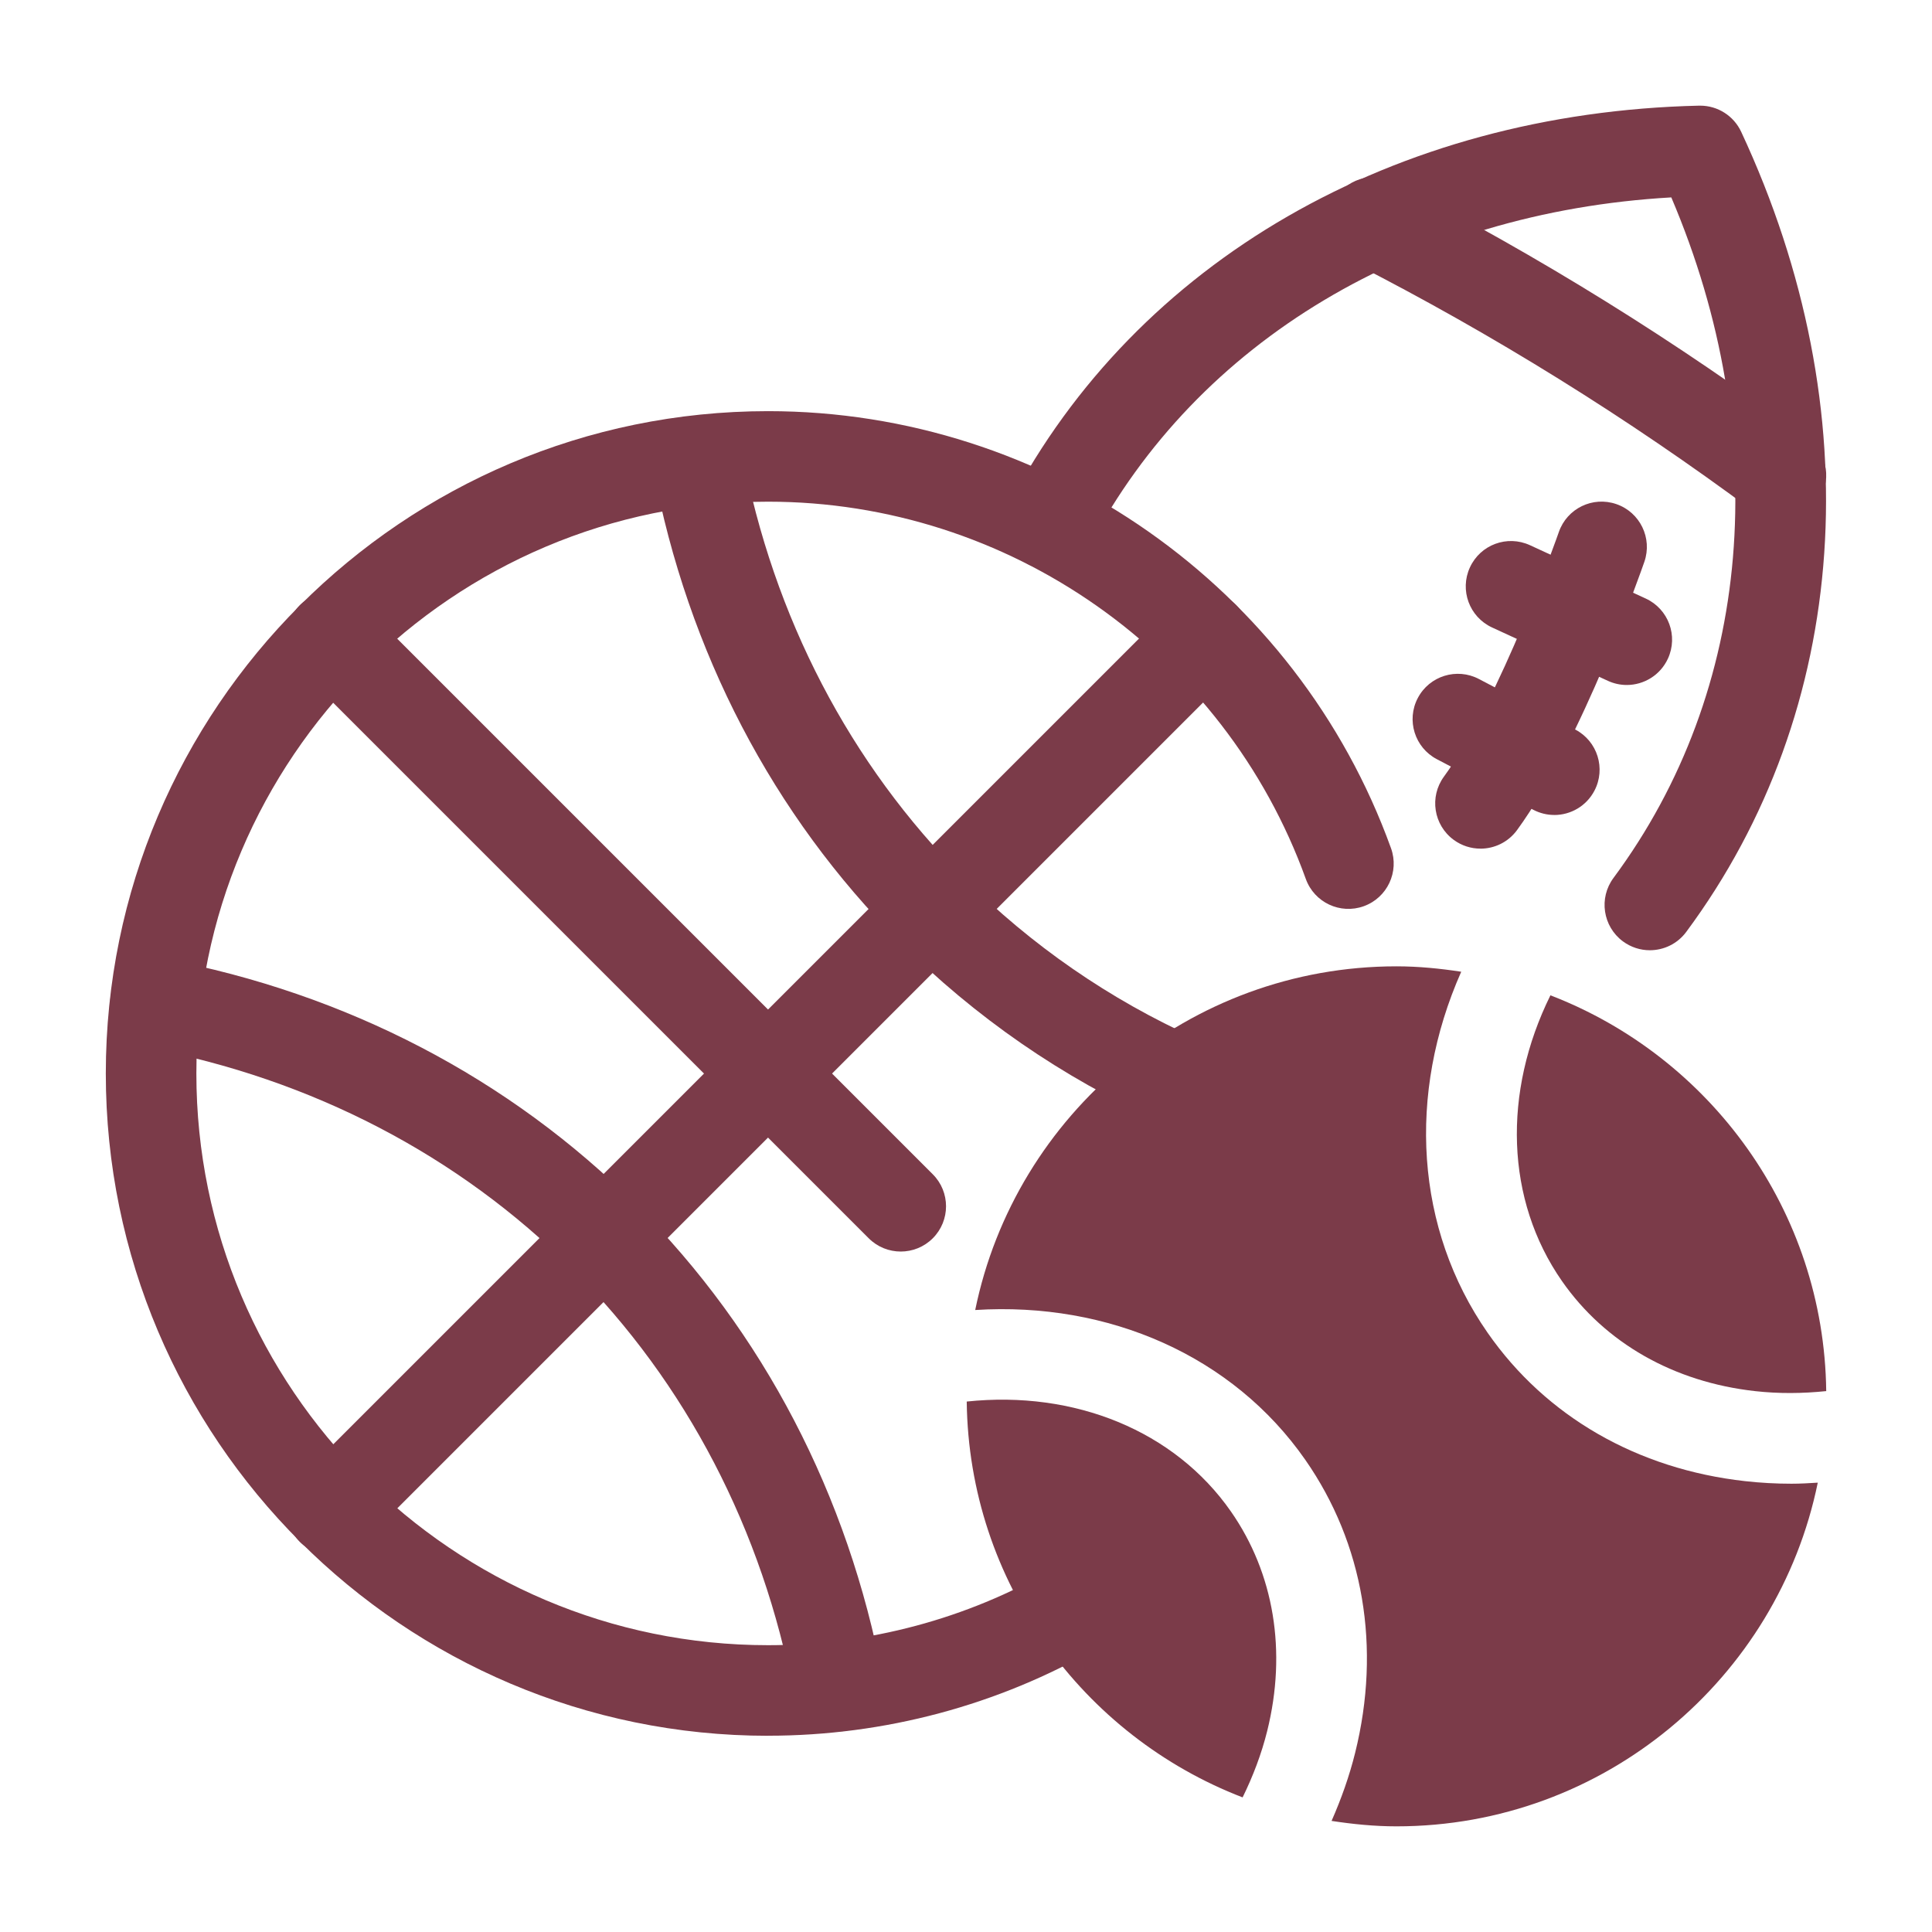
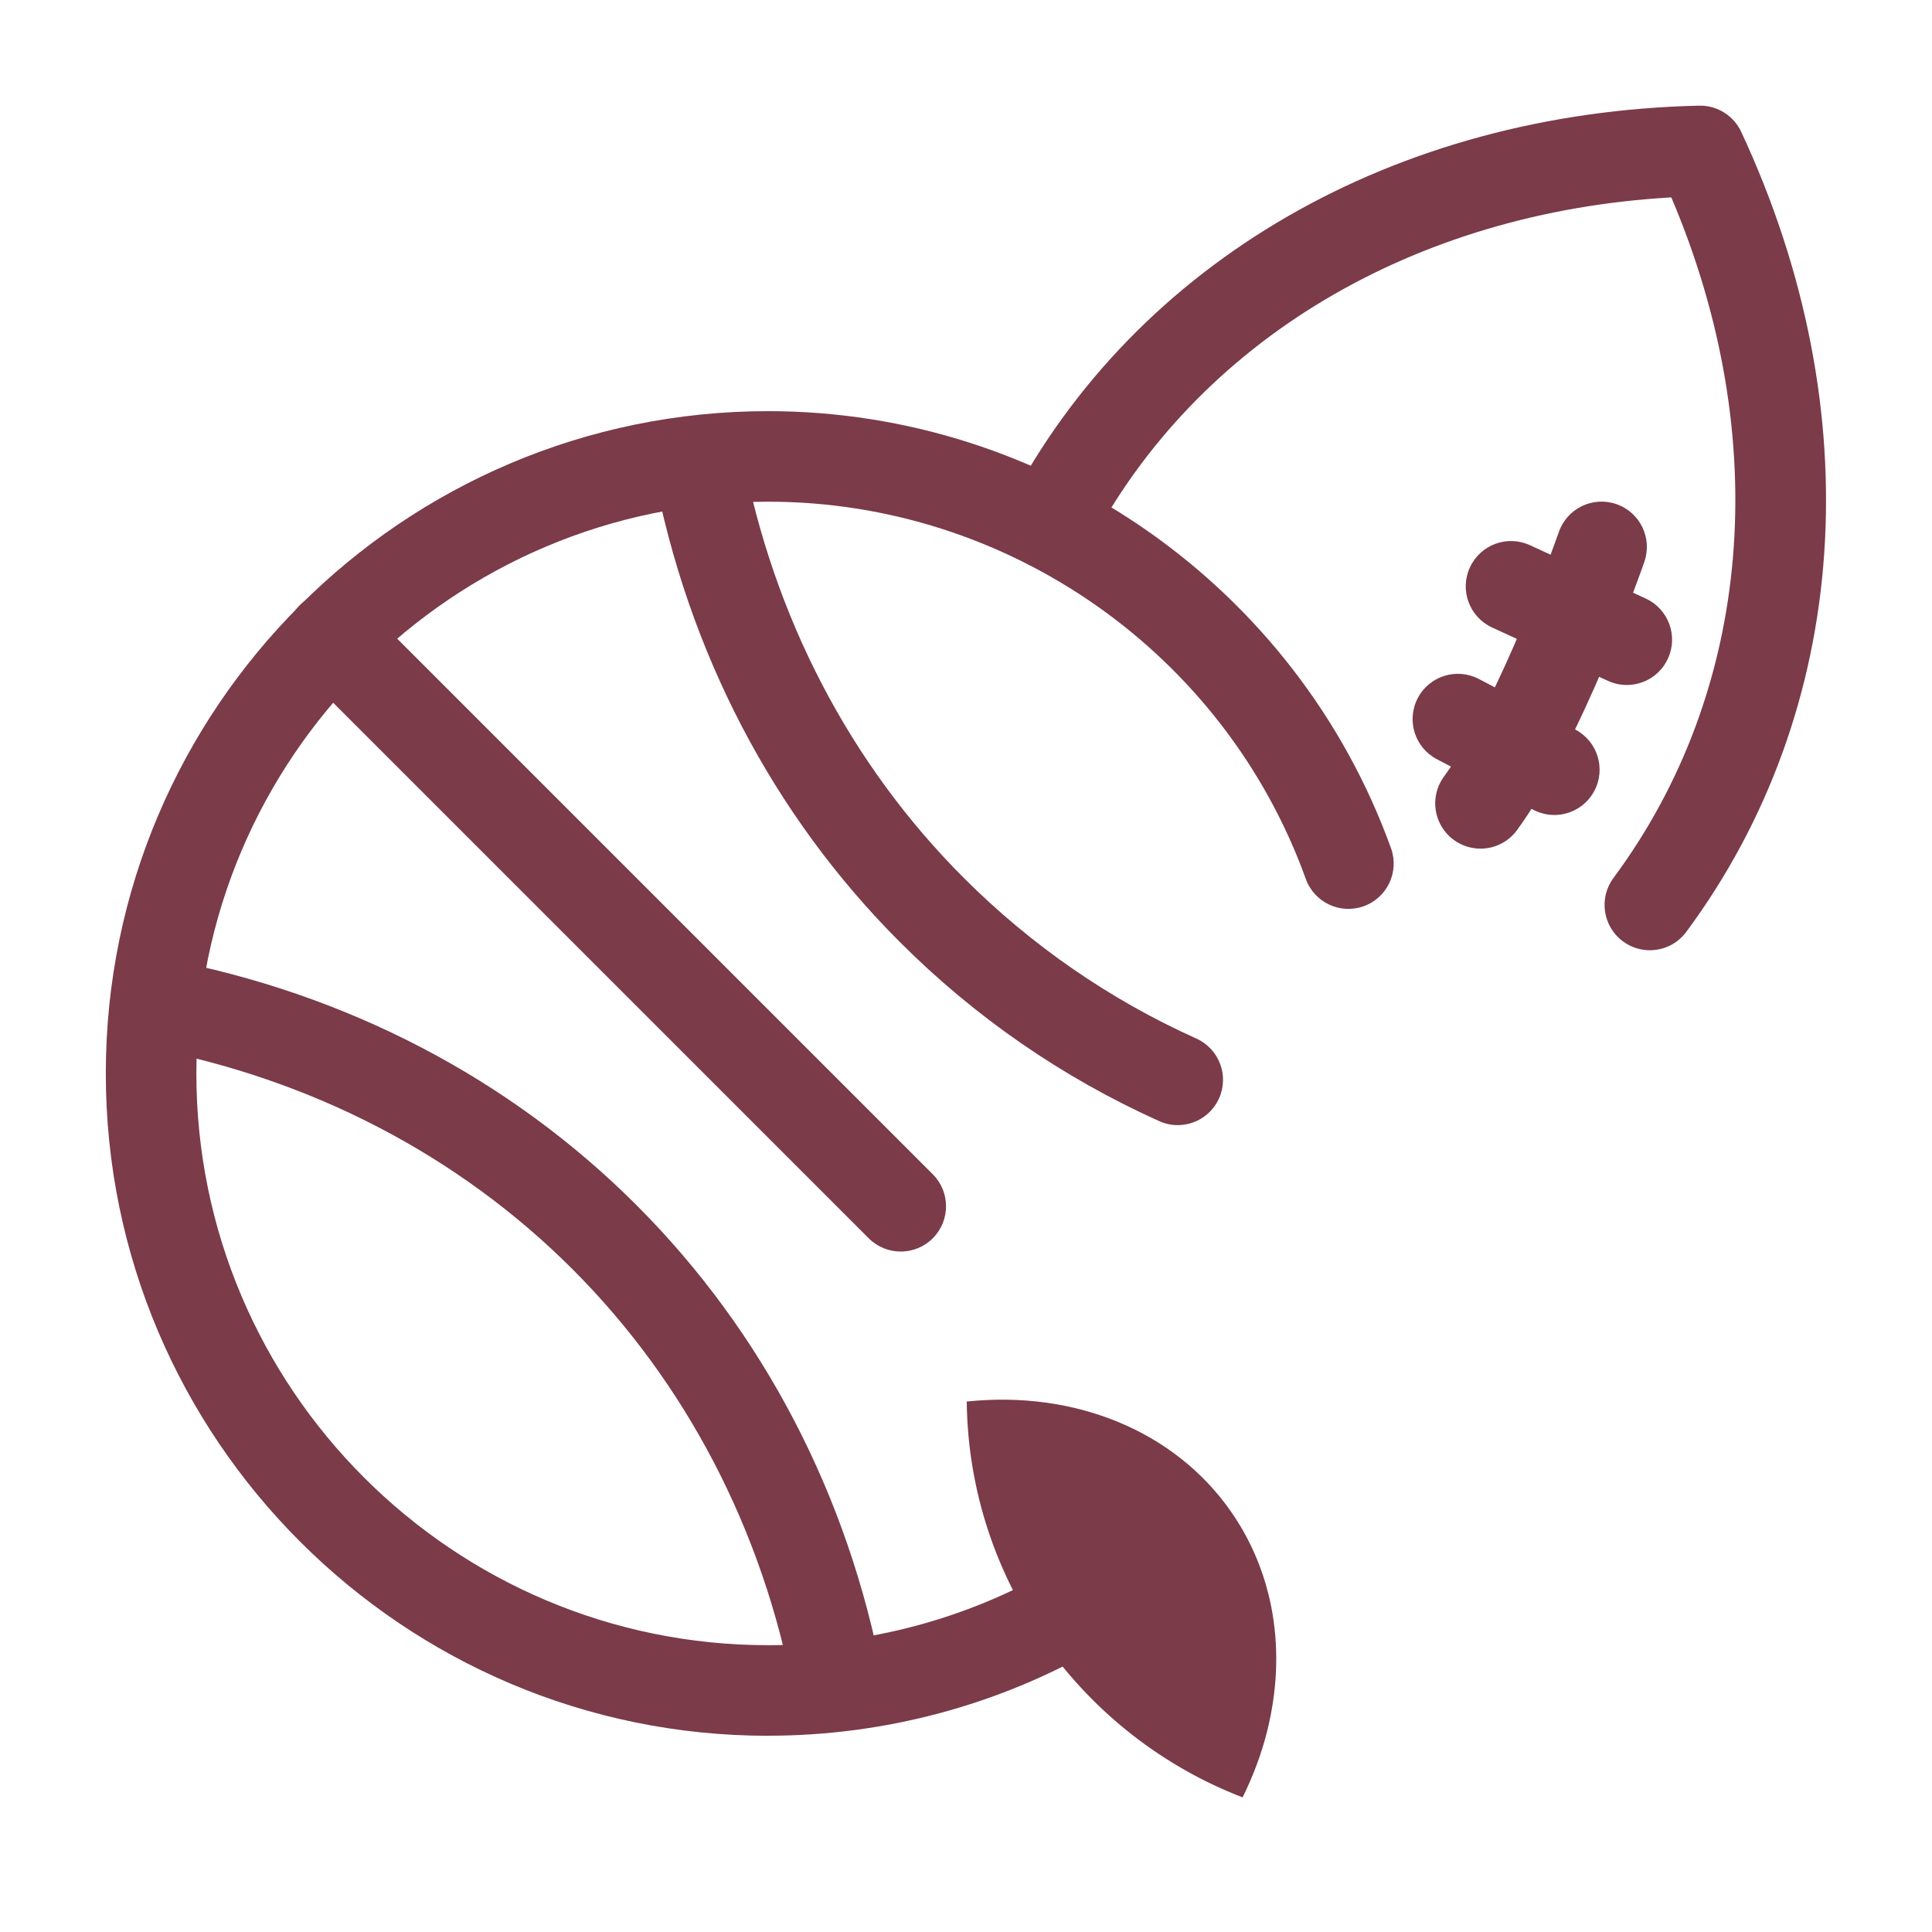
<svg xmlns="http://www.w3.org/2000/svg" id="Dypta" viewBox="0 0 64 64">
  <g fill="#7b3b49">
    <path d="m25.445 57.5c-12.098 0-21.94-9.842-21.94-21.94s9.843-21.94 21.94-21.94c9.217 0 17.509 5.819 20.634 14.479.281.779-.123 1.639-.902 1.92-.78.281-1.639-.123-1.92-.902-2.696-7.475-9.854-12.498-17.812-12.498-10.443 0-18.94 8.497-18.94 18.94s8.497 18.94 18.94 18.94c3.32 0 6.58-.871 9.429-2.519.716-.414 1.634-.17 2.05.547.414.717.169 1.634-.548 2.049-3.304 1.912-7.084 2.922-10.931 2.922z" />
    <path d="m54.653 31.478c-.311 0-.624-.096-.893-.295-.665-.494-.805-1.433-.312-2.099 4.611-6.219 5.305-14.583 1.916-22.545-8.55.488-15.703 4.75-19.265 11.528-.387.733-1.294 1.014-2.025.63-.733-.386-1.016-1.292-.631-2.026 4.213-8.018 12.752-12.941 22.843-13.171.012-0.0.023-0.0.034-0.0.582 0 1.112.337 1.359.866 4.312 9.243 3.631 19.152-1.821 26.506-.294.396-.747.606-1.206.606z" />
-     <path d="m58.994 17.245c-.312 0-.625-.096-.894-.296-4.178-3.105-8.645-5.88-13.279-8.247-.737-.377-1.03-1.28-.653-2.018s1.279-1.03 2.019-.654c4.782 2.442 9.393 5.306 13.703 8.511.665.494.804 1.434.31 2.099-.295.396-.747.605-1.205.605z" />
-     <path d="m49.042 28.112c-.308 0-.617-.094-.884-.289-.669-.489-.815-1.427-.326-2.096 1.877-2.567 3.786-8.046 3.806-8.101.271-.783 1.123-1.198 1.908-.926.782.271 1.197 1.126.926 1.909-.084.242-2.078 5.962-4.218 8.889-.294.402-.75.615-1.212.615z" />
+     <path d="m49.042 28.112c-.308 0-.617-.094-.884-.289-.669-.489-.815-1.427-.326-2.096 1.877-2.567 3.786-8.046 3.806-8.101.271-.783 1.123-1.198 1.908-.926.782.271 1.197 1.126.926 1.909-.084.242-2.078 5.962-4.218 8.889-.294.402-.75.615-1.212.615" />
    <path d="m53.889 22.691c-.21 0-.423-.044-.627-.138l-3.835-1.767c-.752-.347-1.081-1.237-.734-1.99.346-.753 1.233-1.083 1.99-.735l3.835 1.767c.752.347 1.081 1.237.734 1.99-.253.549-.796.873-1.363.873z" />
    <path d="m51.488 26.997c-.235 0-.474-.056-.696-.172l-3.195-1.676c-.733-.385-1.016-1.292-.631-2.025.384-.735 1.292-1.016 2.025-.631l3.195 1.676c.733.385 1.016 1.292.631 2.025-.268.511-.79.804-1.329.804z" />
    <path d="m39.013 37.271c-.206 0-.415-.042-.614-.133-3.207-1.443-6.1-3.441-8.595-5.937-4.197-4.197-7.021-9.609-8.163-15.652-.154-.814.381-1.599 1.194-1.752.816-.155 1.599.38 1.753 1.195 1.031 5.448 3.568 10.319 7.337 14.088 2.238 2.238 4.83 4.029 7.704 5.323.756.34 1.093 1.228.753 1.983-.25.556-.797.885-1.369.885z" />
    <path d="m27.765 57.355c-.707 0-1.336-.502-1.472-1.223-1.028-5.451-3.563-10.323-7.331-14.091-3.768-3.768-8.64-6.303-14.091-7.331-.813-.154-1.35-.938-1.195-1.752.153-.814.936-1.348 1.752-1.196 6.046 1.14 11.459 3.961 15.655 8.158 4.196 4.196 7.018 9.61 8.157 15.656.154.814-.382 1.598-1.195 1.752-.095.018-.188.026-.28.026z" />
-     <path d="m10.991 51.514c-.384 0-.768-.146-1.061-.439-.586-.585-.586-1.536 0-2.121l28.904-28.904c.586-.586 1.535-.586 2.121 0 .586.585.586 1.536 0 2.121l-28.904 28.904c-.293.293-.677.439-1.061.439z" />
    <path d="m29.839 41.459c-.384 0-.768-.146-1.061-.439l-18.849-18.849c-.586-.585-.586-1.536 0-2.121.586-.586 1.535-.586 2.121 0l18.849 18.849c.586.585.586 1.536 0 2.121-.293.293-.677.439-1.061.439z" />
  </g>
  <path d="m41.978 57.34c.654-2.635.228-5.216-1.2-7.267-1.867-2.681-5.186-4.021-8.754-3.645.072 5.982 3.849 11.076 9.139 13.113.347-.707.626-1.441.815-2.201z" fill="#7b3b49" />
-   <path d="m51.742 42.437c1.429 2.051 3.701 3.346 6.4 3.646.78.087 1.569.08 2.354-.001-.072-5.98-3.848-11.074-9.136-13.111-1.588 3.214-1.49 6.779.382 9.466z" fill="#7b3b49" />
-   <path d="m59.345 49.15c-.513 0-1.024-.028-1.535-.085-3.57-.397-6.6-2.142-8.529-4.913-2.401-3.447-2.672-7.913-.876-11.962-.702-.107-1.414-.179-2.145-.179-6.875 0-12.628 4.896-13.955 11.385 4.425-.281 8.539 1.523 10.935 4.963 1.931 2.771 2.517 6.218 1.651 9.705-.192.774-.46 1.526-.781 2.256.703.107 1.418.18 2.15.18 6.875 0 12.629-4.896 13.956-11.385-.29.018-.58.035-.87.035z" fill="#7b3b49" />
</svg>